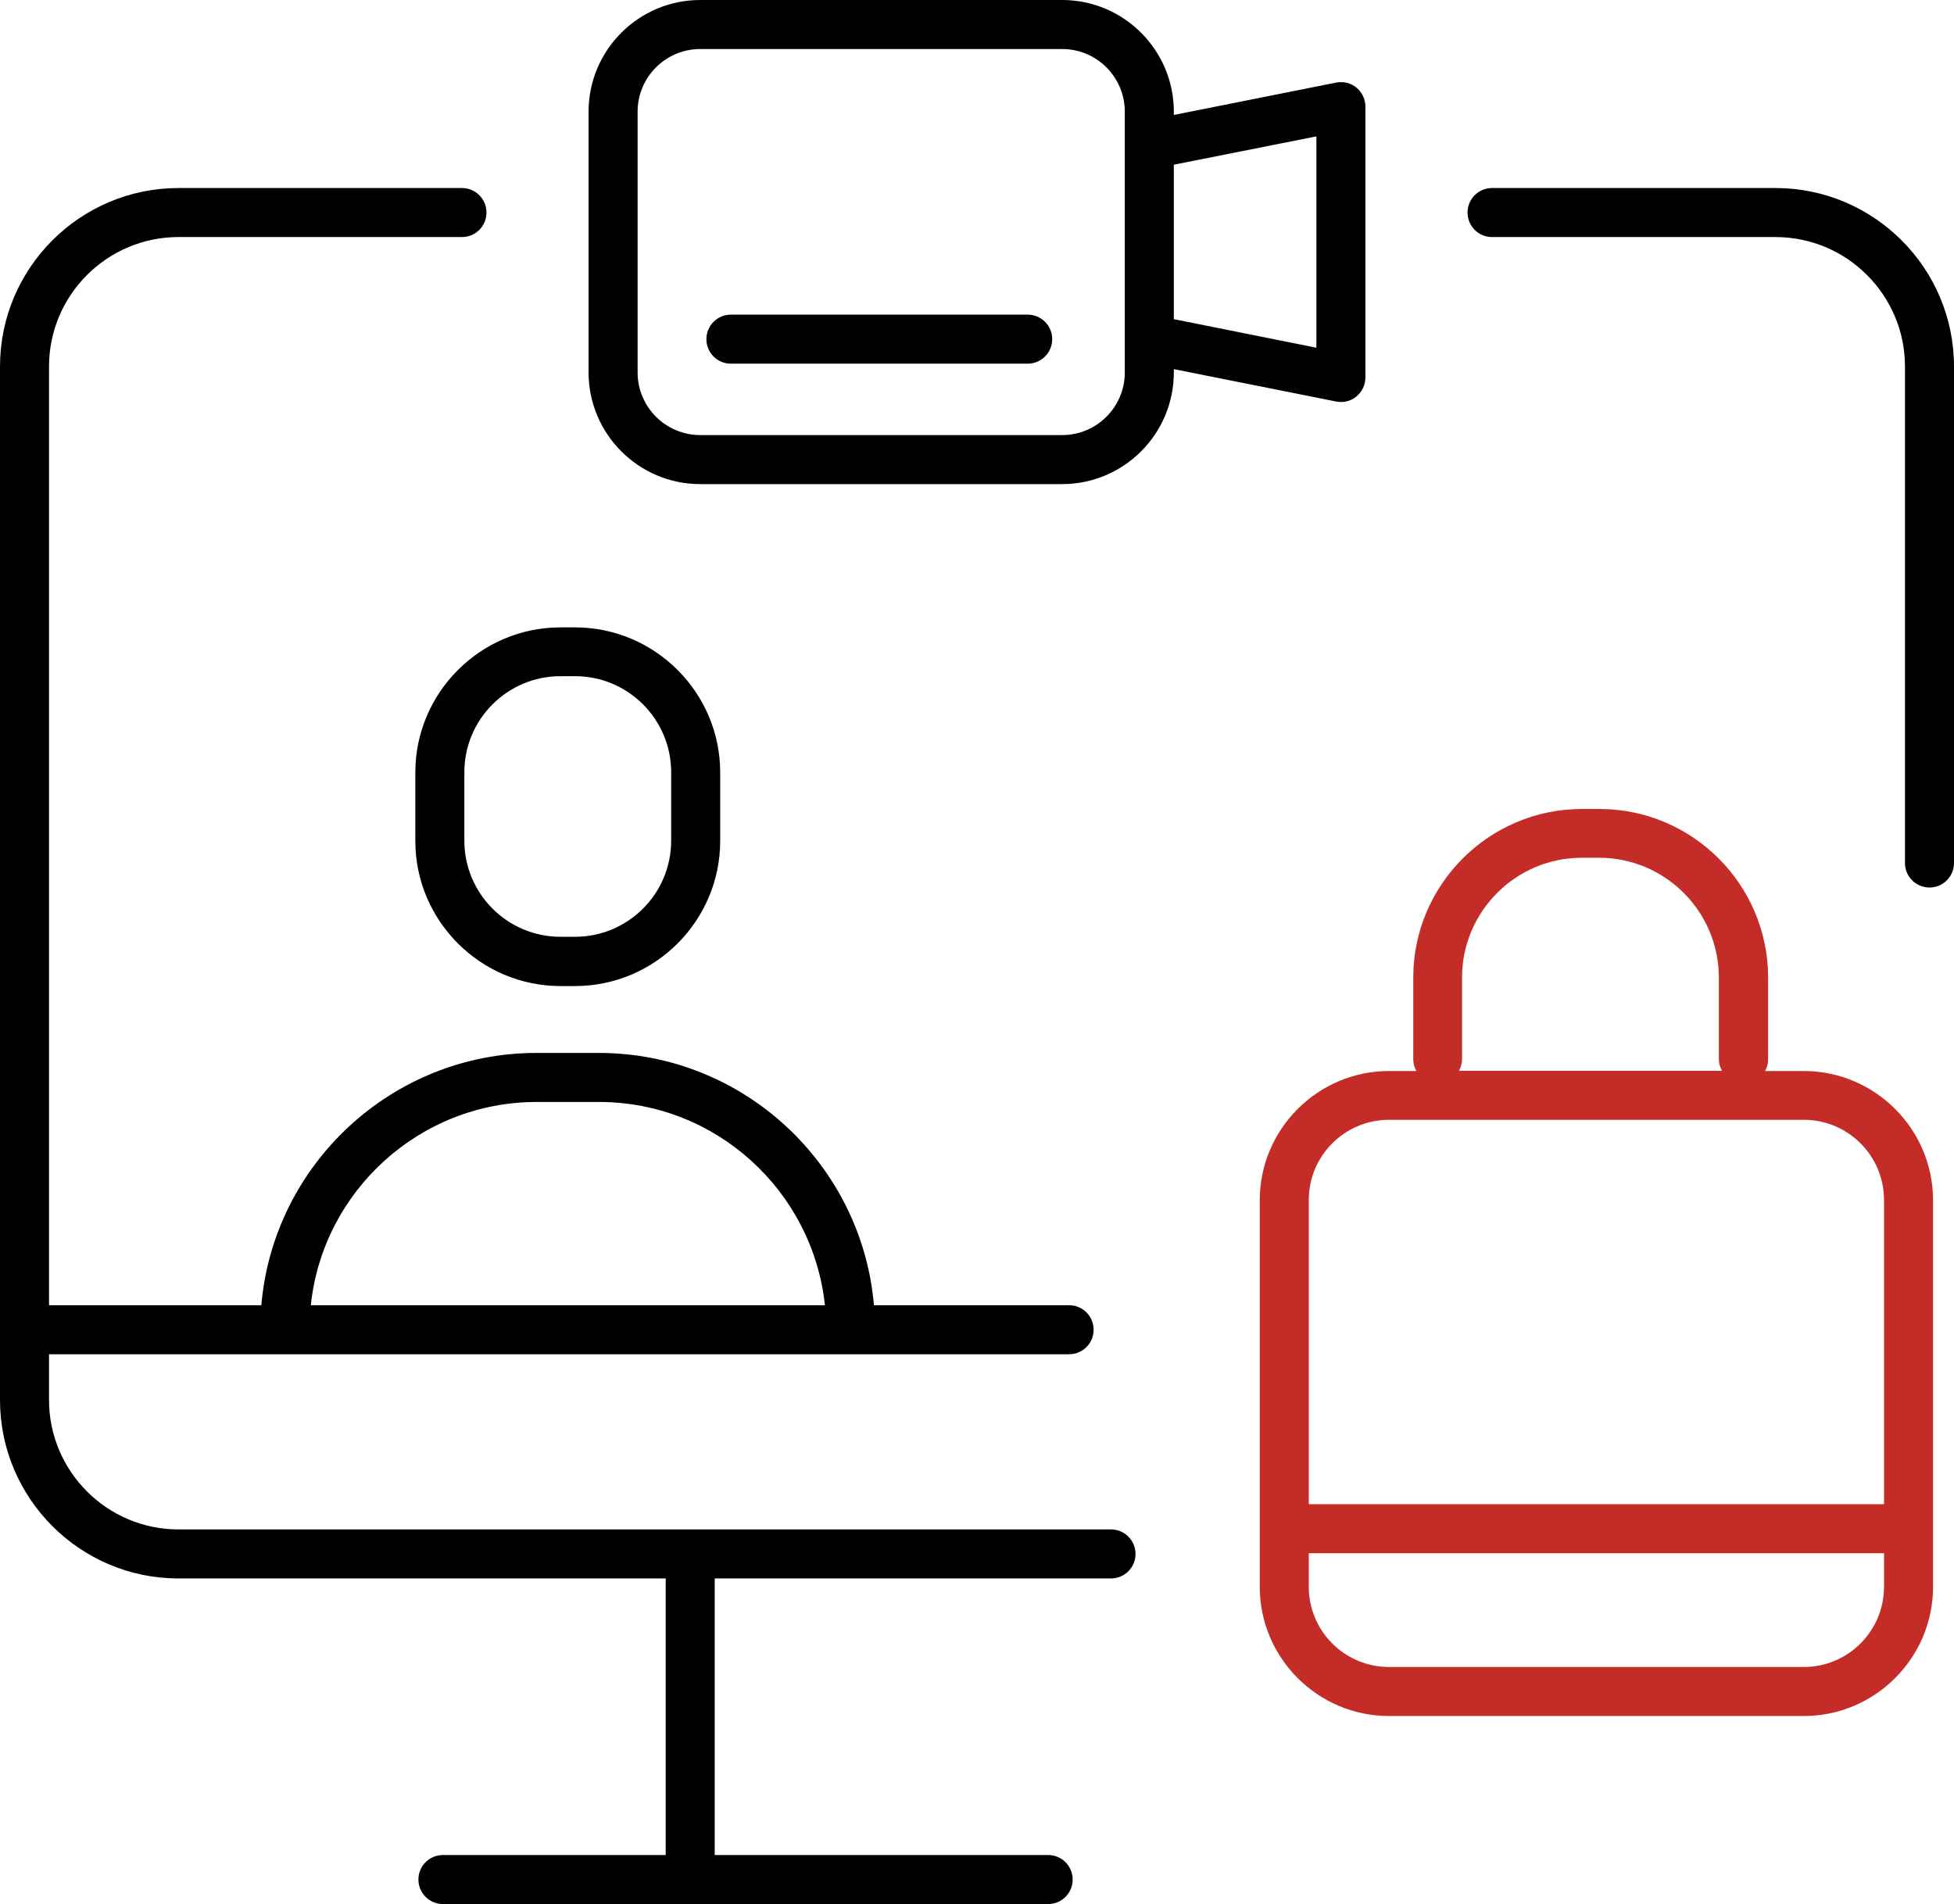
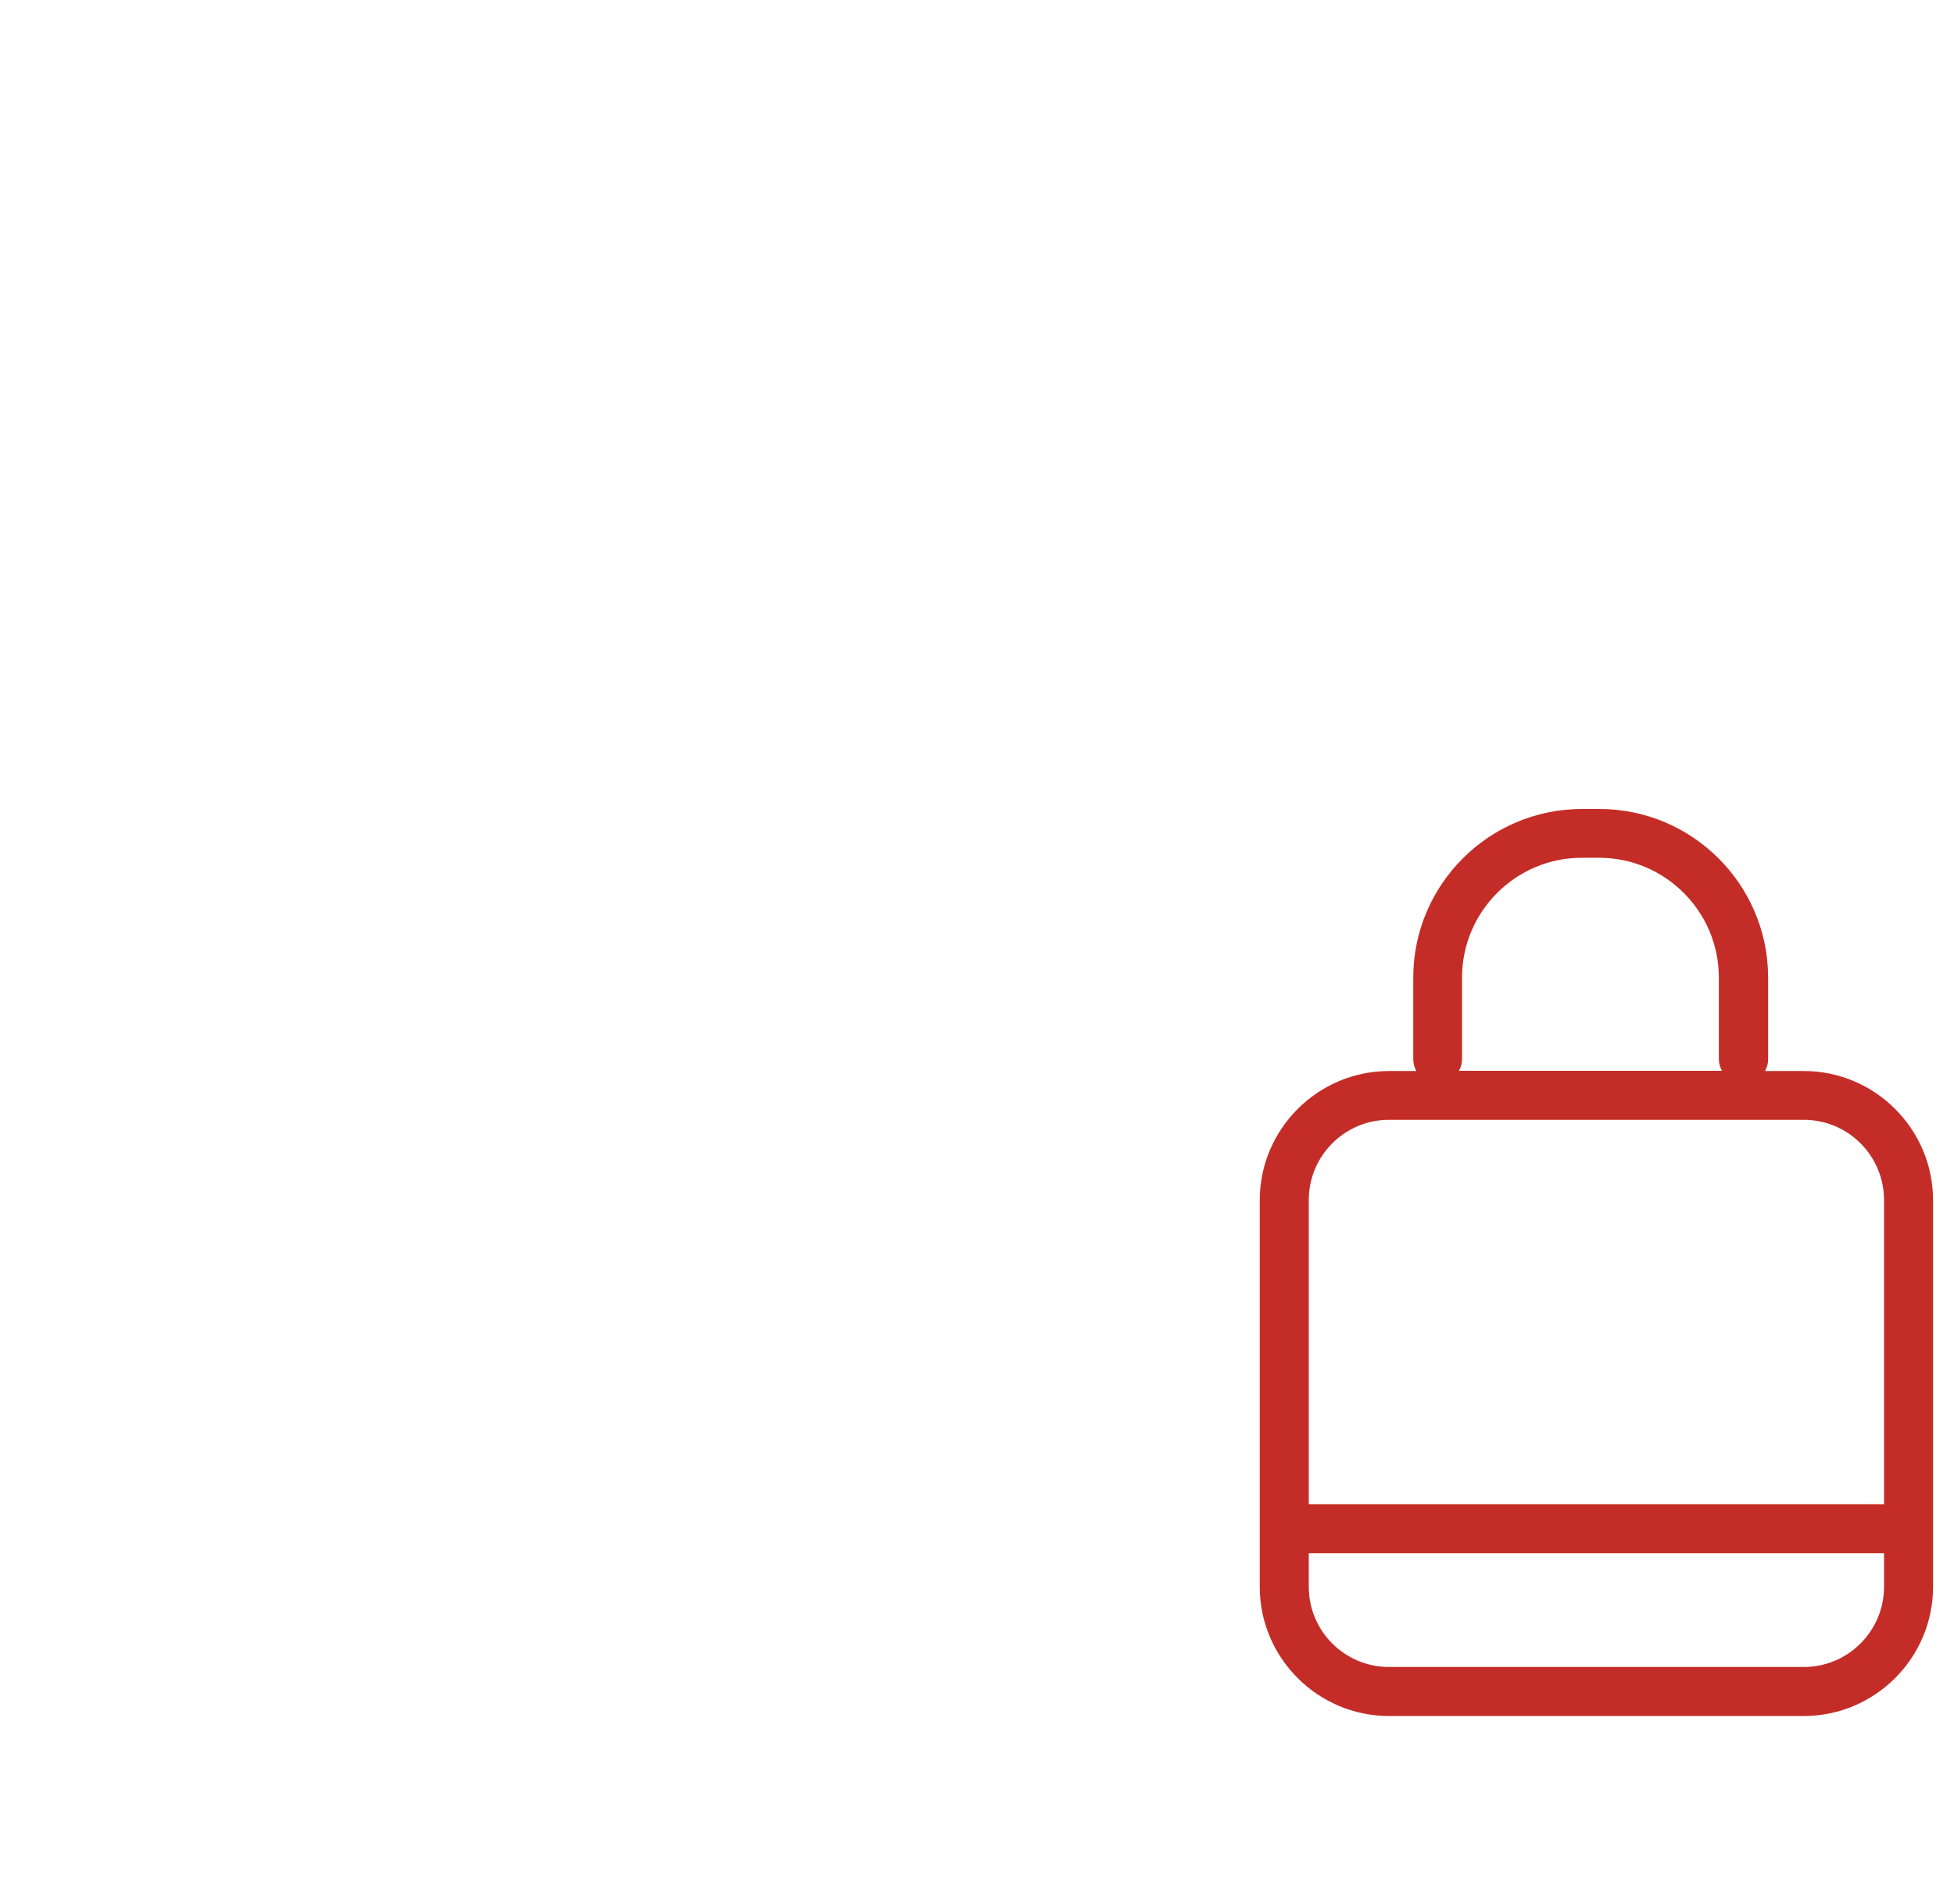
<svg xmlns="http://www.w3.org/2000/svg" viewBox="0 0 82.1 80" height="80" width="82.1" id="Layer_1">
  <defs>
    <style>.cls-1{fill:#c42d27;}</style>
  </defs>
-   <path d="M44.04,80H18.61c-.57,0-1.03-.46-1.03-1.03s.46-1.03,1.03-1.03h9.36v-11.62H7.5c-4.14,0-7.5-3.37-7.5-7.5V15.4c0-4.14,3.37-7.5,7.5-7.5h11.91c.57,0,1.03,.46,1.03,1.03s-.46,1.03-1.03,1.03H7.5c-3,0-5.44,2.44-5.44,5.44V54.84H10.98c.51-5.93,5.5-10.6,11.56-10.6h2.62c6.06,0,11.05,4.67,11.56,10.6h8.2c.57,0,1.03,.46,1.03,1.03s-.46,1.03-1.03,1.03H2.06v1.92c0,3,2.44,5.44,5.44,5.44H46.68c.57,0,1.03,.46,1.03,1.03s-.46,1.03-1.03,1.03H30.03v11.62h14.01c.57,0,1.03,.46,1.03,1.03s-.46,1.03-1.03,1.03ZM13.05,54.84h21.61c-.51-4.79-4.57-8.54-9.49-8.54h-2.62c-4.92,0-8.99,3.75-9.49,8.54Zm11.11-13.41h-.61c-3.36,0-6.1-2.74-6.1-6.1v-2.87c0-3.36,2.74-6.1,6.1-6.1h.61c3.36,0,6.1,2.74,6.1,6.1v2.87c0,3.36-2.74,6.1-6.1,6.1Zm-.61-13.02c-2.23,0-4.04,1.81-4.04,4.04v2.87c0,2.23,1.81,4.04,4.04,4.04h.61c2.23,0,4.04-1.81,4.04-4.04v-2.87c0-2.23-1.81-4.04-4.04-4.04h-.61Zm57.52,8.88c-.57,0-1.03-.46-1.03-1.03V15.4c0-3-2.44-5.44-5.44-5.44h-11.91c-.57,0-1.03-.46-1.03-1.03s.46-1.03,1.03-1.03h11.91c4.14,0,7.5,3.37,7.5,7.5v20.86c0,.57-.46,1.03-1.03,1.03ZM44.63,20.34h-15.21c-2.59,0-4.69-2.11-4.69-4.69V4.69c0-2.59,2.11-4.69,4.69-4.69h15.21c2.59,0,4.69,2.11,4.69,4.69v.14l6.82-1.36c.31-.06,.62,.02,.85,.21,.24,.2,.38,.49,.38,.8V15.86c0,.31-.14,.6-.38,.8-.24,.2-.55,.27-.85,.21l-6.82-1.36v.14c0,2.59-2.11,4.69-4.69,4.69ZM29.42,2.06c-1.45,0-2.63,1.18-2.63,2.63V15.65c0,1.45,1.18,2.63,2.63,2.63h15.21c1.45,0,2.63-1.18,2.63-2.63V4.69c0-1.45-1.18-2.63-2.63-2.63h-15.21Zm19.9,11.35l5.99,1.2V5.73l-5.99,1.19v6.48Zm-6.14,1.87h-12.47c-.57,0-1.03-.46-1.03-1.03s.46-1.03,1.03-1.03h12.47c.57,0,1.03,.46,1.03,1.03s-.46,1.03-1.03,1.03Z" />
  <path d="M75.79,72.1h-17.43c-2.99,0-5.43-2.44-5.43-5.43v-16.24c0-2.99,2.44-5.43,5.43-5.43h1.15c-.08-.15-.13-.31-.13-.49v-3.43c0-3.91,3.18-7.09,7.09-7.09h.73c3.91,0,7.09,3.18,7.09,7.09v3.43c0,.18-.05,.35-.13,.49h1.63c2.99,0,5.43,2.44,5.43,5.43v16.24c0,2.99-2.44,5.43-5.43,5.43Zm-20.8-6.84v1.41c0,1.86,1.51,3.37,3.37,3.37h17.43c1.86,0,3.37-1.51,3.37-3.37v-1.41h-24.17Zm0-2.06h24.17v-12.78c0-1.86-1.51-3.37-3.37-3.37h-17.43c-1.86,0-3.37,1.51-3.37,3.37v12.78Zm6.32-18.21h11.04c-.08-.15-.13-.31-.13-.49v-3.43c0-2.77-2.26-5.03-5.03-5.03h-.73c-2.77,0-5.03,2.26-5.03,5.03v3.43c0,.18-.05,.35-.13,.49Z" class="cls-1" />
</svg>